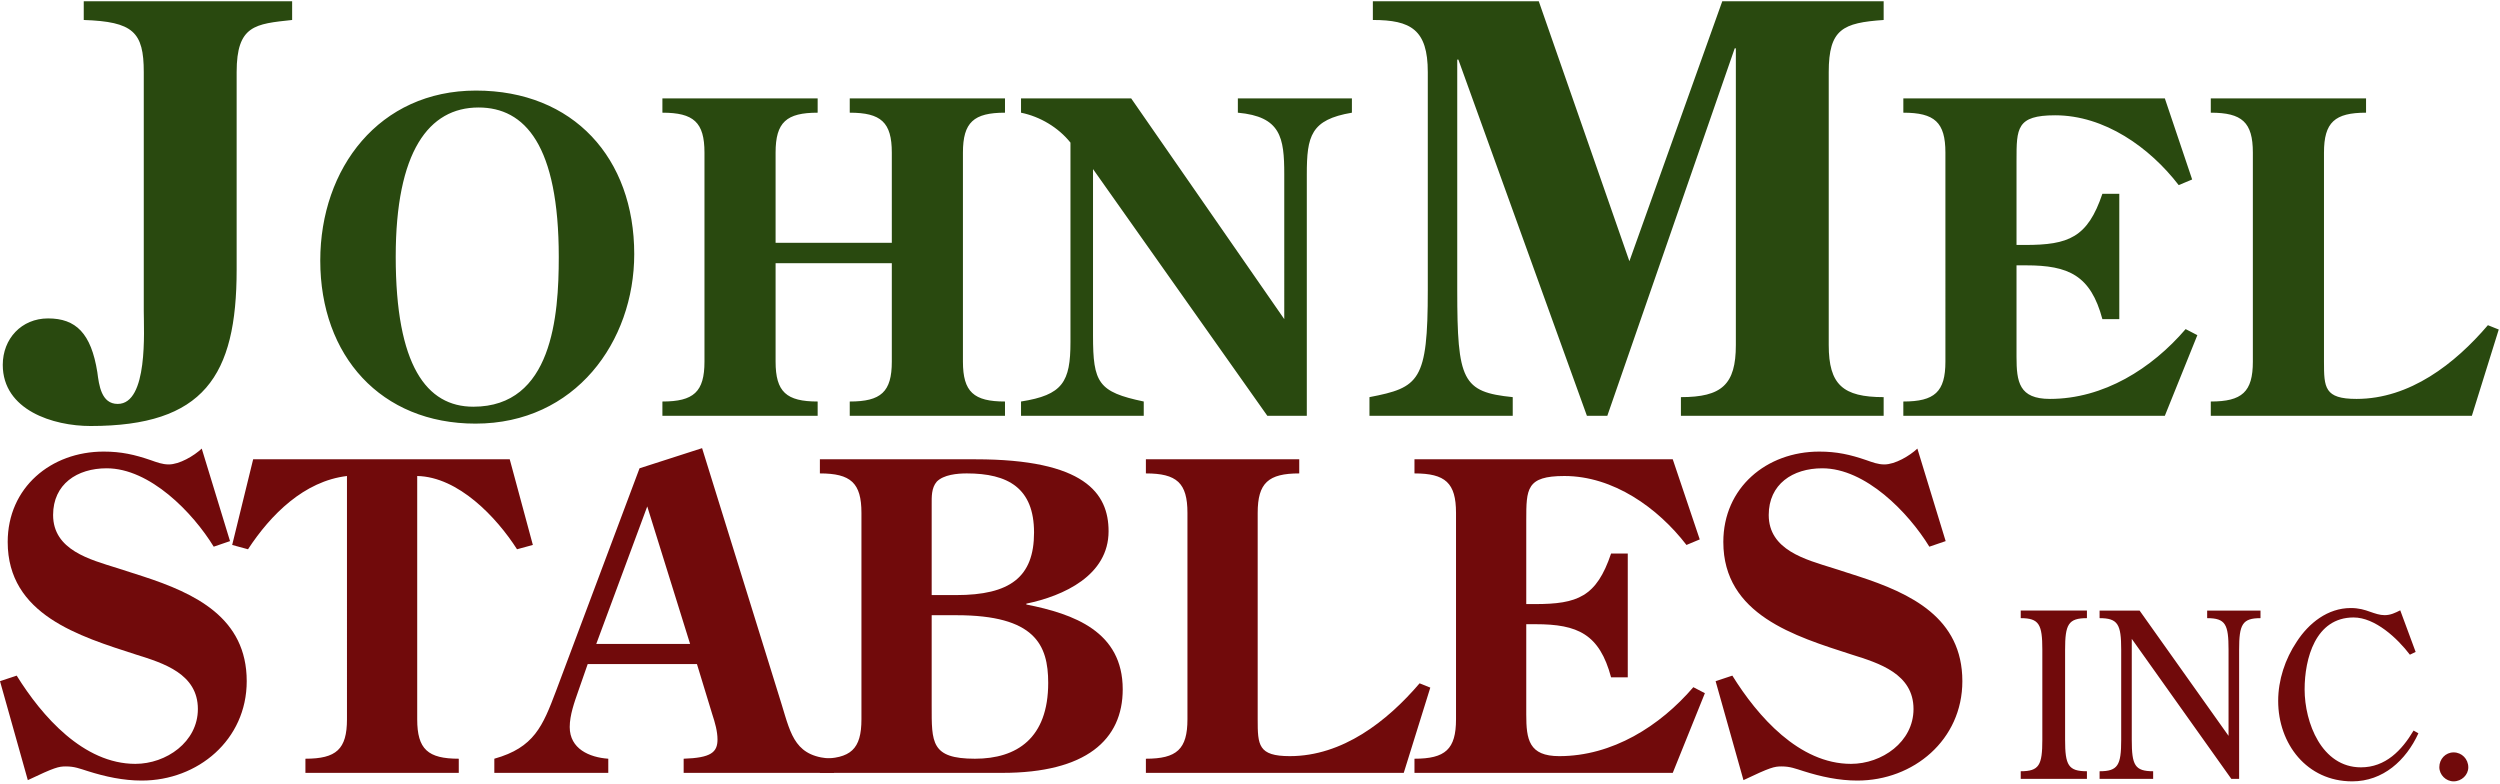
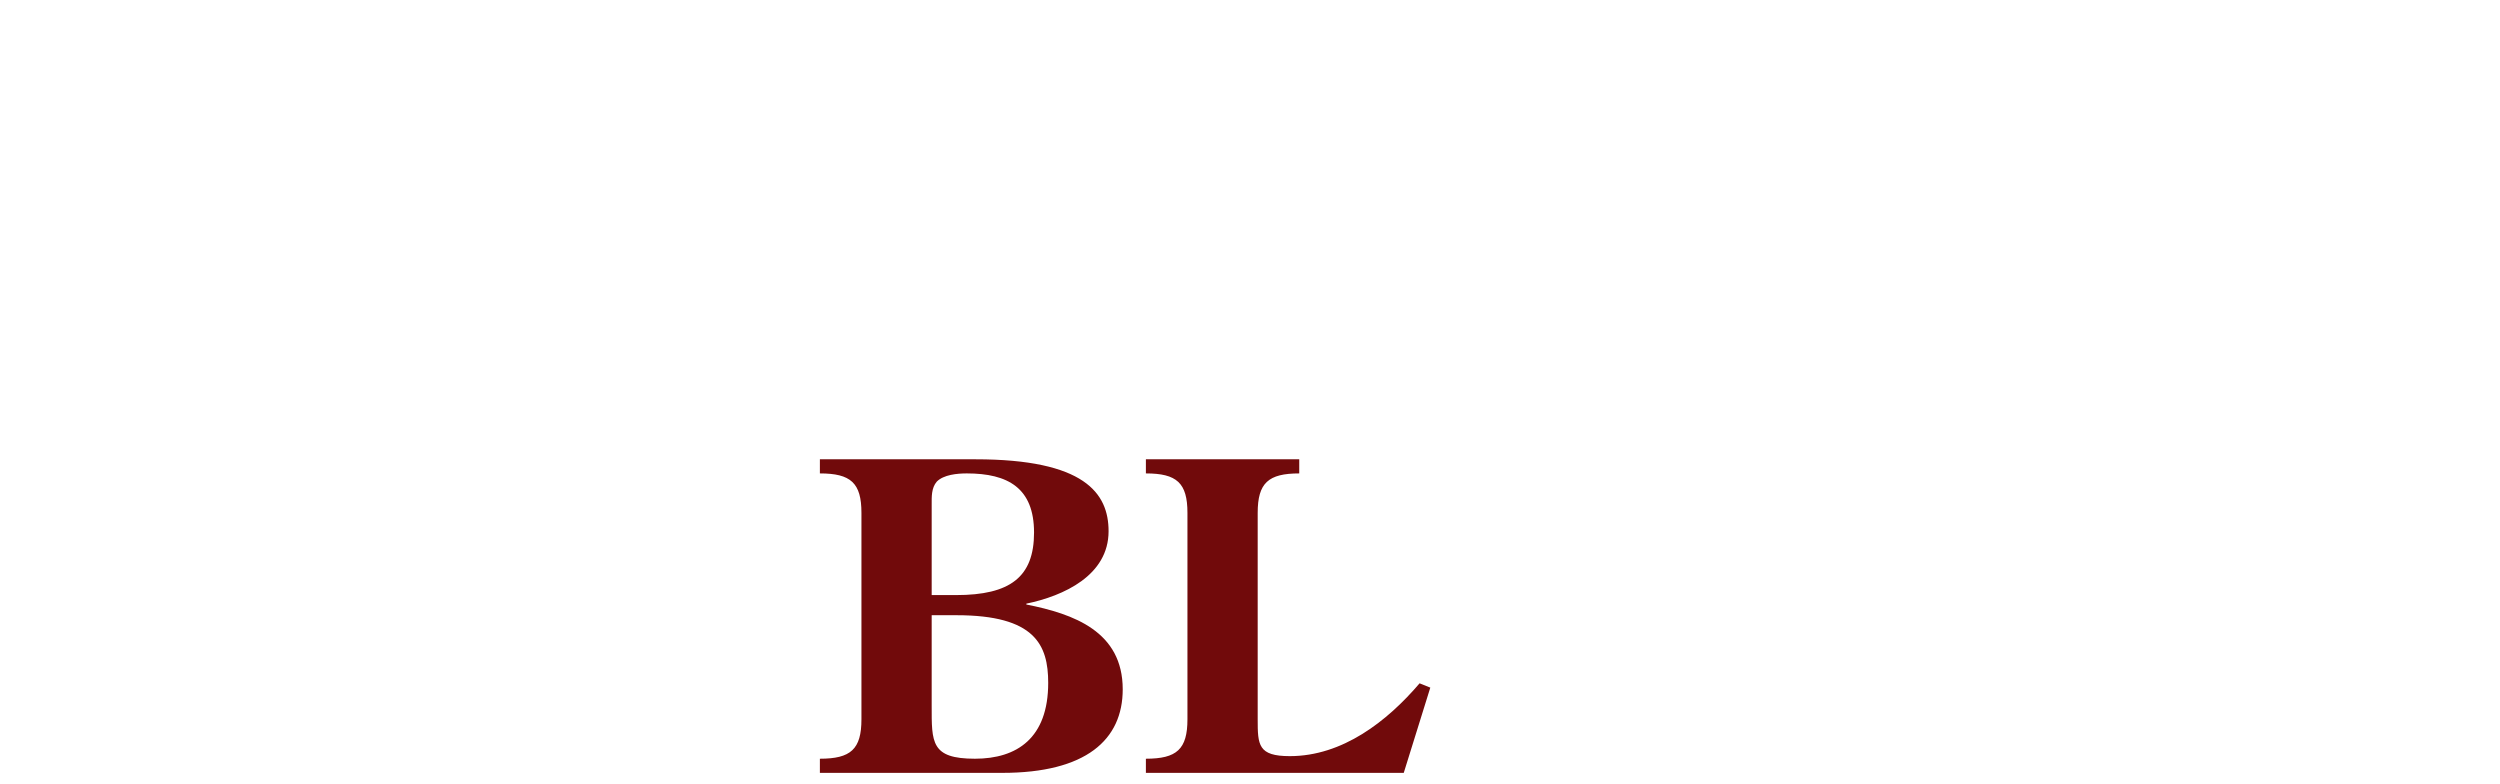
<svg xmlns="http://www.w3.org/2000/svg" width="220" height="69" viewBox="0 0 1270 397" version="1.1" xml:space="preserve" fill-rule="evenodd" clip-rule="evenodd" stroke-linejoin="round" stroke-miterlimit="1.414">
-   <path d="M120.216 136.356c0 54.081-16.685 79.397-74.222 79.397-18.985 0-44.588-8.053-44.588-31.066 0-13.234 9.491-23.59 23.013-23.59 14.097 0 21.865 7.478 25.028 27.331.862 6.616 2.012 16.106 10.356 16.106 15.534 0 13.234-37.397 13.234-47.178V35.959c0-20.425-5.465-25.606-30.493-26.468V0h105.862v9.491c-18.697 2.015-28.19 2.59-28.19 26.468v100.397zm80.809-6.628c0 55.294 15.641 76.222 39.431 76.222 40.094 0 43.4-46.041 43.4-76.003 0-56.838-17.184-76-40.756-76-25.334 0-42.075 22.469-42.075 75.781zm-38.331 1.981c0-46.922 29.956-86.356 79.084-86.356 49.569 0 80.413 34.369 80.413 83.053 0 44.5-29.963 86.135-80.632 86.135-48.025 0-78.865-34.366-78.865-82.832zm290.347-9.031V76.856c0-15.422-5.51-20.268-21.372-20.268v-7.269h78.868v7.269c-15.862 0-21.368 4.846-21.368 20.268v106.185c0 15.421 5.506 20.268 21.368 20.268v7.269h-78.868v-7.269c15.862 0 21.372-4.847 21.372-20.268v-50.01H394v50.01c0 15.421 5.506 20.268 21.369 20.268v7.269H336.5v-7.269c15.862 0 21.372-4.847 21.372-20.268V76.856c0-15.422-5.51-20.268-21.372-20.268v-7.269h78.869v7.269c-15.863 0-21.369 4.846-21.369 20.268v45.822h59.041zm199.362 38.772V87.872c0-18.725-1.762-29.3-23.572-31.284v-7.269h57.938v7.269c-20.928 3.524-22.91 11.896-22.91 31.284v122.706h-20.046l-88.56-125.353v84.597c0 24.012 2.641 28.64 25.772 33.487v7.269h-62.344v-7.269c21.15-3.306 25.116-9.915 25.116-30.184V71.791c-6.169-7.713-15.422-13.219-25.116-15.203v-7.269h55.957l77.765 112.131zm276.591 13.169c0 20.134 7.19 26.465 27.903 26.465v9.494H853.906v-9.494c20.716 0 27.906-6.331 27.906-26.465V23.878h-.571l-64.729 186.7h-10.359l-65.3-180.95h-.575v117.084c0 46.032 2.588 51.782 28.191 54.372v9.494h-72.782v-9.494c25.316-4.89 29.632-8.056 29.632-54.372V35.959c0-21.578-8.632-26.468-27.907-26.468V0h84.291l46.028 132.041L874.909 0h81.988v9.491c-20.713 1.44-27.903 4.606-27.903 26.468v138.66zm37.903 28.69c15.862 0 21.369-4.847 21.369-20.268V76.856c0-15.422-5.507-20.268-21.369-20.268v-7.269h132.84l13.879 41.197-6.832 2.862c-14.756-19.166-37.668-35.469-62.781-35.469-19.609 0-19.609 6.61-19.609 22.913v42.956h4.406c22.031 0 31.725-3.744 39.213-25.994h8.593v63.666h-8.593c-5.947-22.25-17.182-27.316-38.772-27.316h-4.847v46.482c0 12.778 1.322 21.371 16.965 21.371 27.316 0 51.769-15.421 68.95-35.471l5.95 3.084-16.522 40.978h-132.84v-7.269zm156.183 0c15.863 0 21.372-4.847 21.372-20.268V76.856c0-15.422-5.509-20.268-21.372-20.268v-7.269h78.872v7.269c-15.866 0-21.372 4.846-21.372 20.268v106.185c0 13.218.222 18.946 16.525 18.946 27.097 0 50.006-17.843 66.747-37.453l5.509 2.203-13.659 43.841H1123.08v-7.269z" fill="#29490f" fill-rule="nonzero" />
-   <path d="M116.85 274.225l-8.278 2.834c-10.656-17.415-32.419-39.822-54.397-39.822-15.013 0-27.197 8.047-27.197 23.719 0 17.835 18.709 22.625 32.638 26.985l12.837 4.131c26.769 8.703 52.885 21.106 52.885 53.309 0 29.816-24.816 50.488-53.319 50.488-9.353 0-18.497-1.966-27.419-4.797-4.134-1.294-6.744-2.388-11.1-2.388-3.694 0-5.653.435-19.366 6.966L0 345.381l8.478-2.825c12.841 20.666 33.944 44.828 60.278 44.828 15.666 0 31.766-11.1 31.766-27.856 0-17.847-17.403-23.291-31.331-27.637-28.944-9.357-65.279-20.232-65.279-57.232 0-27.628 21.979-45.909 48.744-45.909 8.919 0 15.663 1.519 23.931 4.356 3.047 1.075 5.876 2.169 9.141 2.169 5.441 0 12.838-4.347 16.756-8.053l14.366 47.003zm142.094-41.563l11.747 43.516-8.041 2.188c-10.447-16.322-29.812-36.775-50.709-37.216v123.591c0 15.24 5.44 20.031 21.115 20.031v7.184h-77.903v-7.184c15.666 0 21.106-4.791 21.106-20.031V241.15c-21.762 2.612-38.734 19.587-50.271 37.216l-8.041-2.188 10.656-43.516h130.341zm69.859 23.944l-25.897 69.841h47.657l-21.76-69.841zm68.325 100.744c4.788 15.662 6.963 26.978 26.544 27.422v7.184h-76.375v-7.184c13.928-.444 17.194-3.272 17.194-9.788 0-4.14-1.313-8.712-2.613-12.628l-7.834-25.684h-55.485l-4.787 13.719c-1.963 5.646-4.356 12.184-4.356 18.281 0 11.097 10.009 15.434 19.59 16.1v7.184h-57.89v-7.184c20.234-5.663 24.593-16.541 31.337-34.381l42.431-113.154 31.775-10.234 40.469 130.347z" fill="#710a0b" fill-rule="nonzero" />
  <path d="M473.294 357.791c0 18.712-.435 26.981 21.978 26.981 21.331 0 37.215-10.453 37.215-38.525 0-19.372-6.753-34.375-46.565-34.375h-12.628v45.919zm12.406-56.147c27.419 0 39.594-9.132 39.594-31.763 0-22.644-13.263-30.044-34.156-30.044-5.004 0-11.747.666-15.229 4.141-2.831 3.259-2.615 7.834-2.615 11.747v45.919H485.7zm-69.197 90.312v-7.184c15.669 0 21.109-4.791 21.109-20.031V259.872c0-15.238-5.44-20.035-21.109-20.035v-7.175h78.988c55.487 0 67.665 17.197 67.665 36.56 0 22.425-22.834 32.859-41.775 36.772v.434c24.163 4.791 48.963 13.709 48.963 43.097 0 25.672-18.713 42.431-61.141 42.431h-92.7zm165.61-7.184c15.665 0 21.109-4.791 21.109-20.031V259.872c0-15.238-5.444-20.035-21.109-20.035v-7.175h77.903v7.175c-15.672 0-21.11 4.797-21.11 20.035v104.869c0 13.062.213 18.718 16.313 18.718 26.772 0 49.397-17.625 65.937-36.99l5.438 2.184-13.488 43.303H582.113v-7.184z" fill="#710a0b" fill-rule="nonzero" />
-   <path d="M718.553 384.772c15.666 0 21.103-4.791 21.103-20.031V259.872c0-15.238-5.437-20.035-21.103-20.035v-7.175h131.206l13.71 40.697-6.741 2.819c-14.581-18.925-37.209-35.028-62.022-35.028-19.365 0-19.365 6.528-19.365 22.634v42.432h4.353c21.765 0 31.337-3.694 38.734-25.672h8.478v62.884h-8.478c-5.869-21.978-16.969-26.991-38.297-26.991h-4.79v45.919c0 12.628 1.309 21.103 16.765 21.103 26.972 0 51.128-15.228 68.107-35.028l5.865 3.047-16.319 40.478H718.553v-7.184zm269.841-110.547l-8.282 2.834c-10.656-17.415-32.412-39.822-54.393-39.822-15.019 0-27.203 8.047-27.203 23.719 0 17.835 18.715 22.625 32.64 26.985L944 292.072c26.763 8.703 52.875 21.106 52.875 53.309 0 29.816-24.813 50.488-53.319 50.488-9.353 0-18.497-1.966-27.412-4.797-4.135-1.294-6.744-2.388-11.097-2.388-3.709 0-5.656.435-19.369 6.966l-14.15-50.269 8.497-2.825c12.831 20.666 33.934 44.828 60.266 44.828 15.668 0 31.771-11.1 31.771-27.856 0-17.847-17.406-23.291-31.331-27.637-28.94-9.357-65.284-20.232-65.284-57.232 0-27.628 21.981-45.909 48.747-45.909 8.919 0 15.672 1.519 23.937 4.356 3.044 1.075 5.875 2.169 9.135 2.169 5.443 0 12.837-4.347 16.756-8.053l14.372 47.003zm60.676 100.909c0 12.966 1.631 16 11.091 16v3.857h-33.629v-3.857c9.341 0 10.972-3.034 10.972-16v-45.775c0-12.84-1.631-15.997-10.972-15.997v-3.853h33.629v3.853c-9.46 0-11.091 3.157-11.091 15.997v45.775zm83.03-1.981v-43.794c0-12.84-1.519-15.997-10.863-15.997v-3.853h27.094v3.853c-9.225 0-10.859 3.157-10.859 15.997v65.632h-3.972l-50.562-71.119v51.262c0 12.966 1.515 16 10.975 16h-.116v3.857h-27.209v-3.857c9.34 0 10.978-3.034 10.978-16v-45.775c0-12.84-1.638-15.997-10.978-15.997v-3.853h20.318l45.194 63.644zm95.05-42.628l-2.922 1.403c-6.303-8.287-17.631-18.916-28.609-18.916-19.385 0-24.872 20.9-24.872 36.55 0 16.816 8.641 39.588 28.609 39.588 12.494 0 20.788-8.644 26.744-18.684l2.45 1.396c-6.303 13.785-17.984 24.41-33.631 24.41-23.006 0-37.603-19.031-37.603-40.869 0-10.625 3.503-21.253 9.462-30.134 6.072-9.338 15.644-17.047 27.441-17.047 4.084 0 7.122.934 9.691 1.869 2.687.934 5.024 1.75 7.475 1.75 3.037 0 5.371-1.166 7.94-2.454l7.825 21.138zm19.27 51.031c4.206 0 7.475 3.388 7.475 7.594 0 3.85-3.388 7.122-7.475 7.122-3.853 0-7.241-3.272-7.241-7.238 0-4.09 3.153-7.478 7.241-7.478z" fill="#710a0b" fill-rule="nonzero" />
</svg>